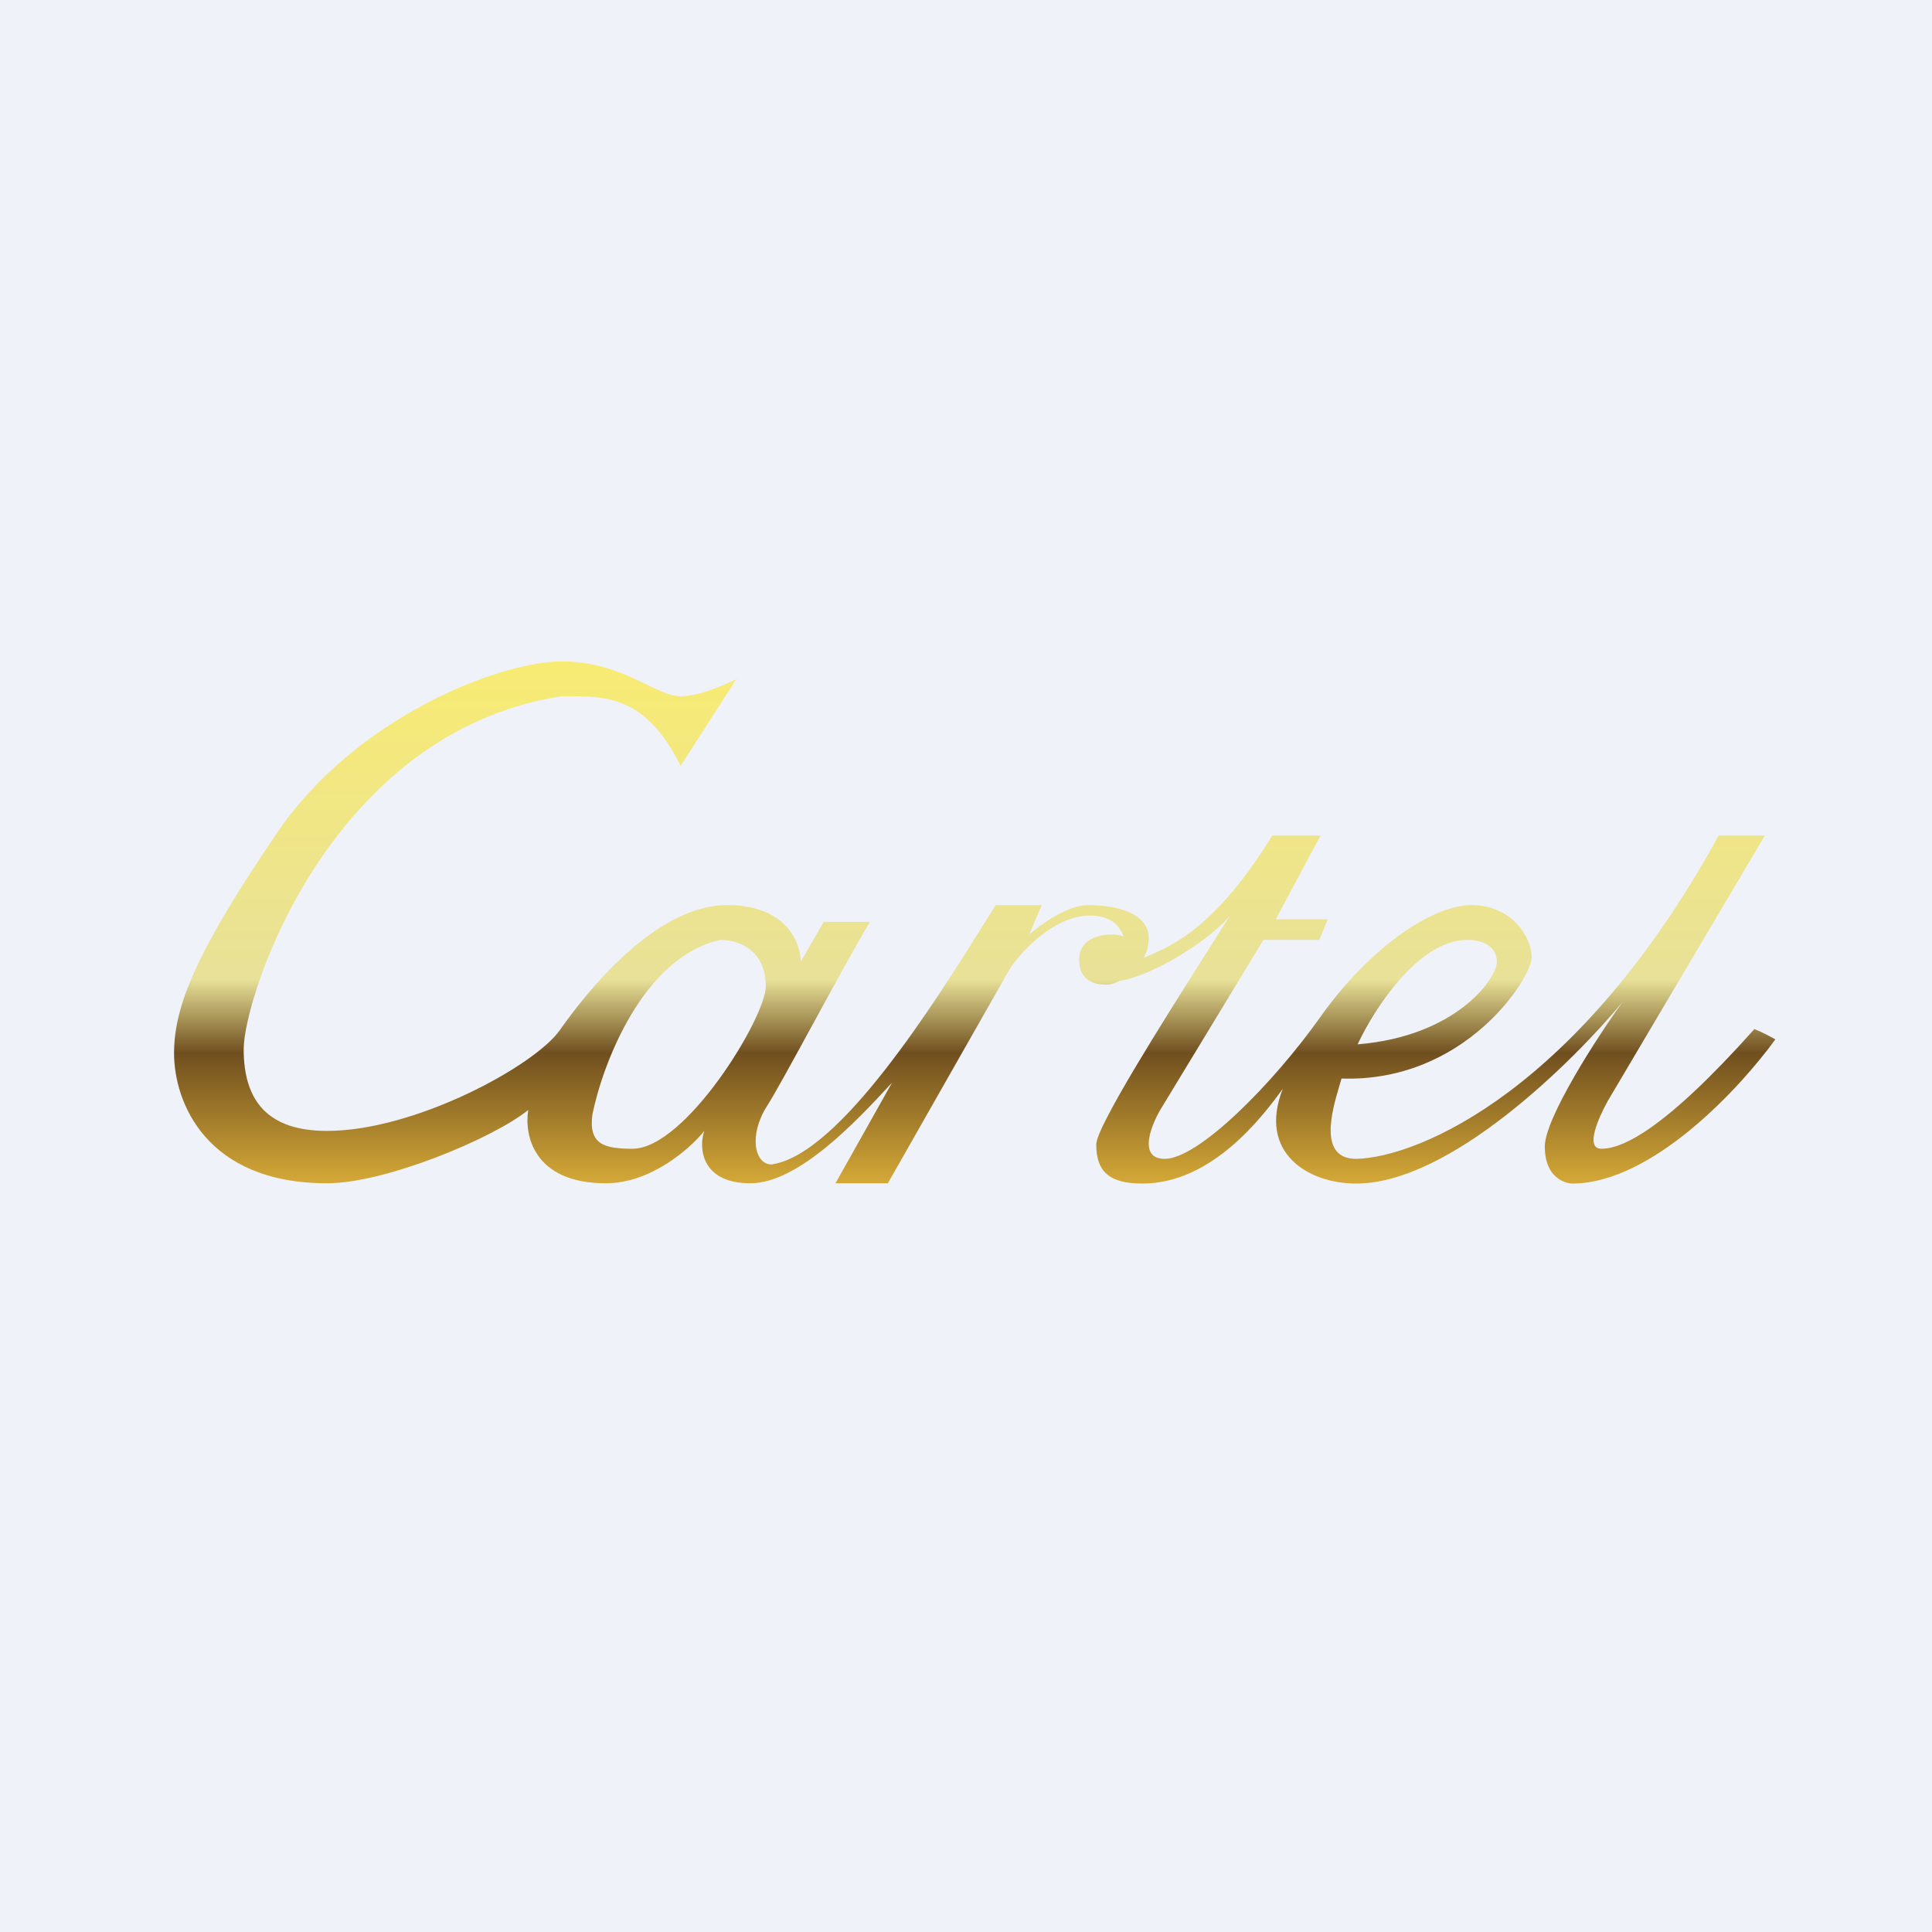
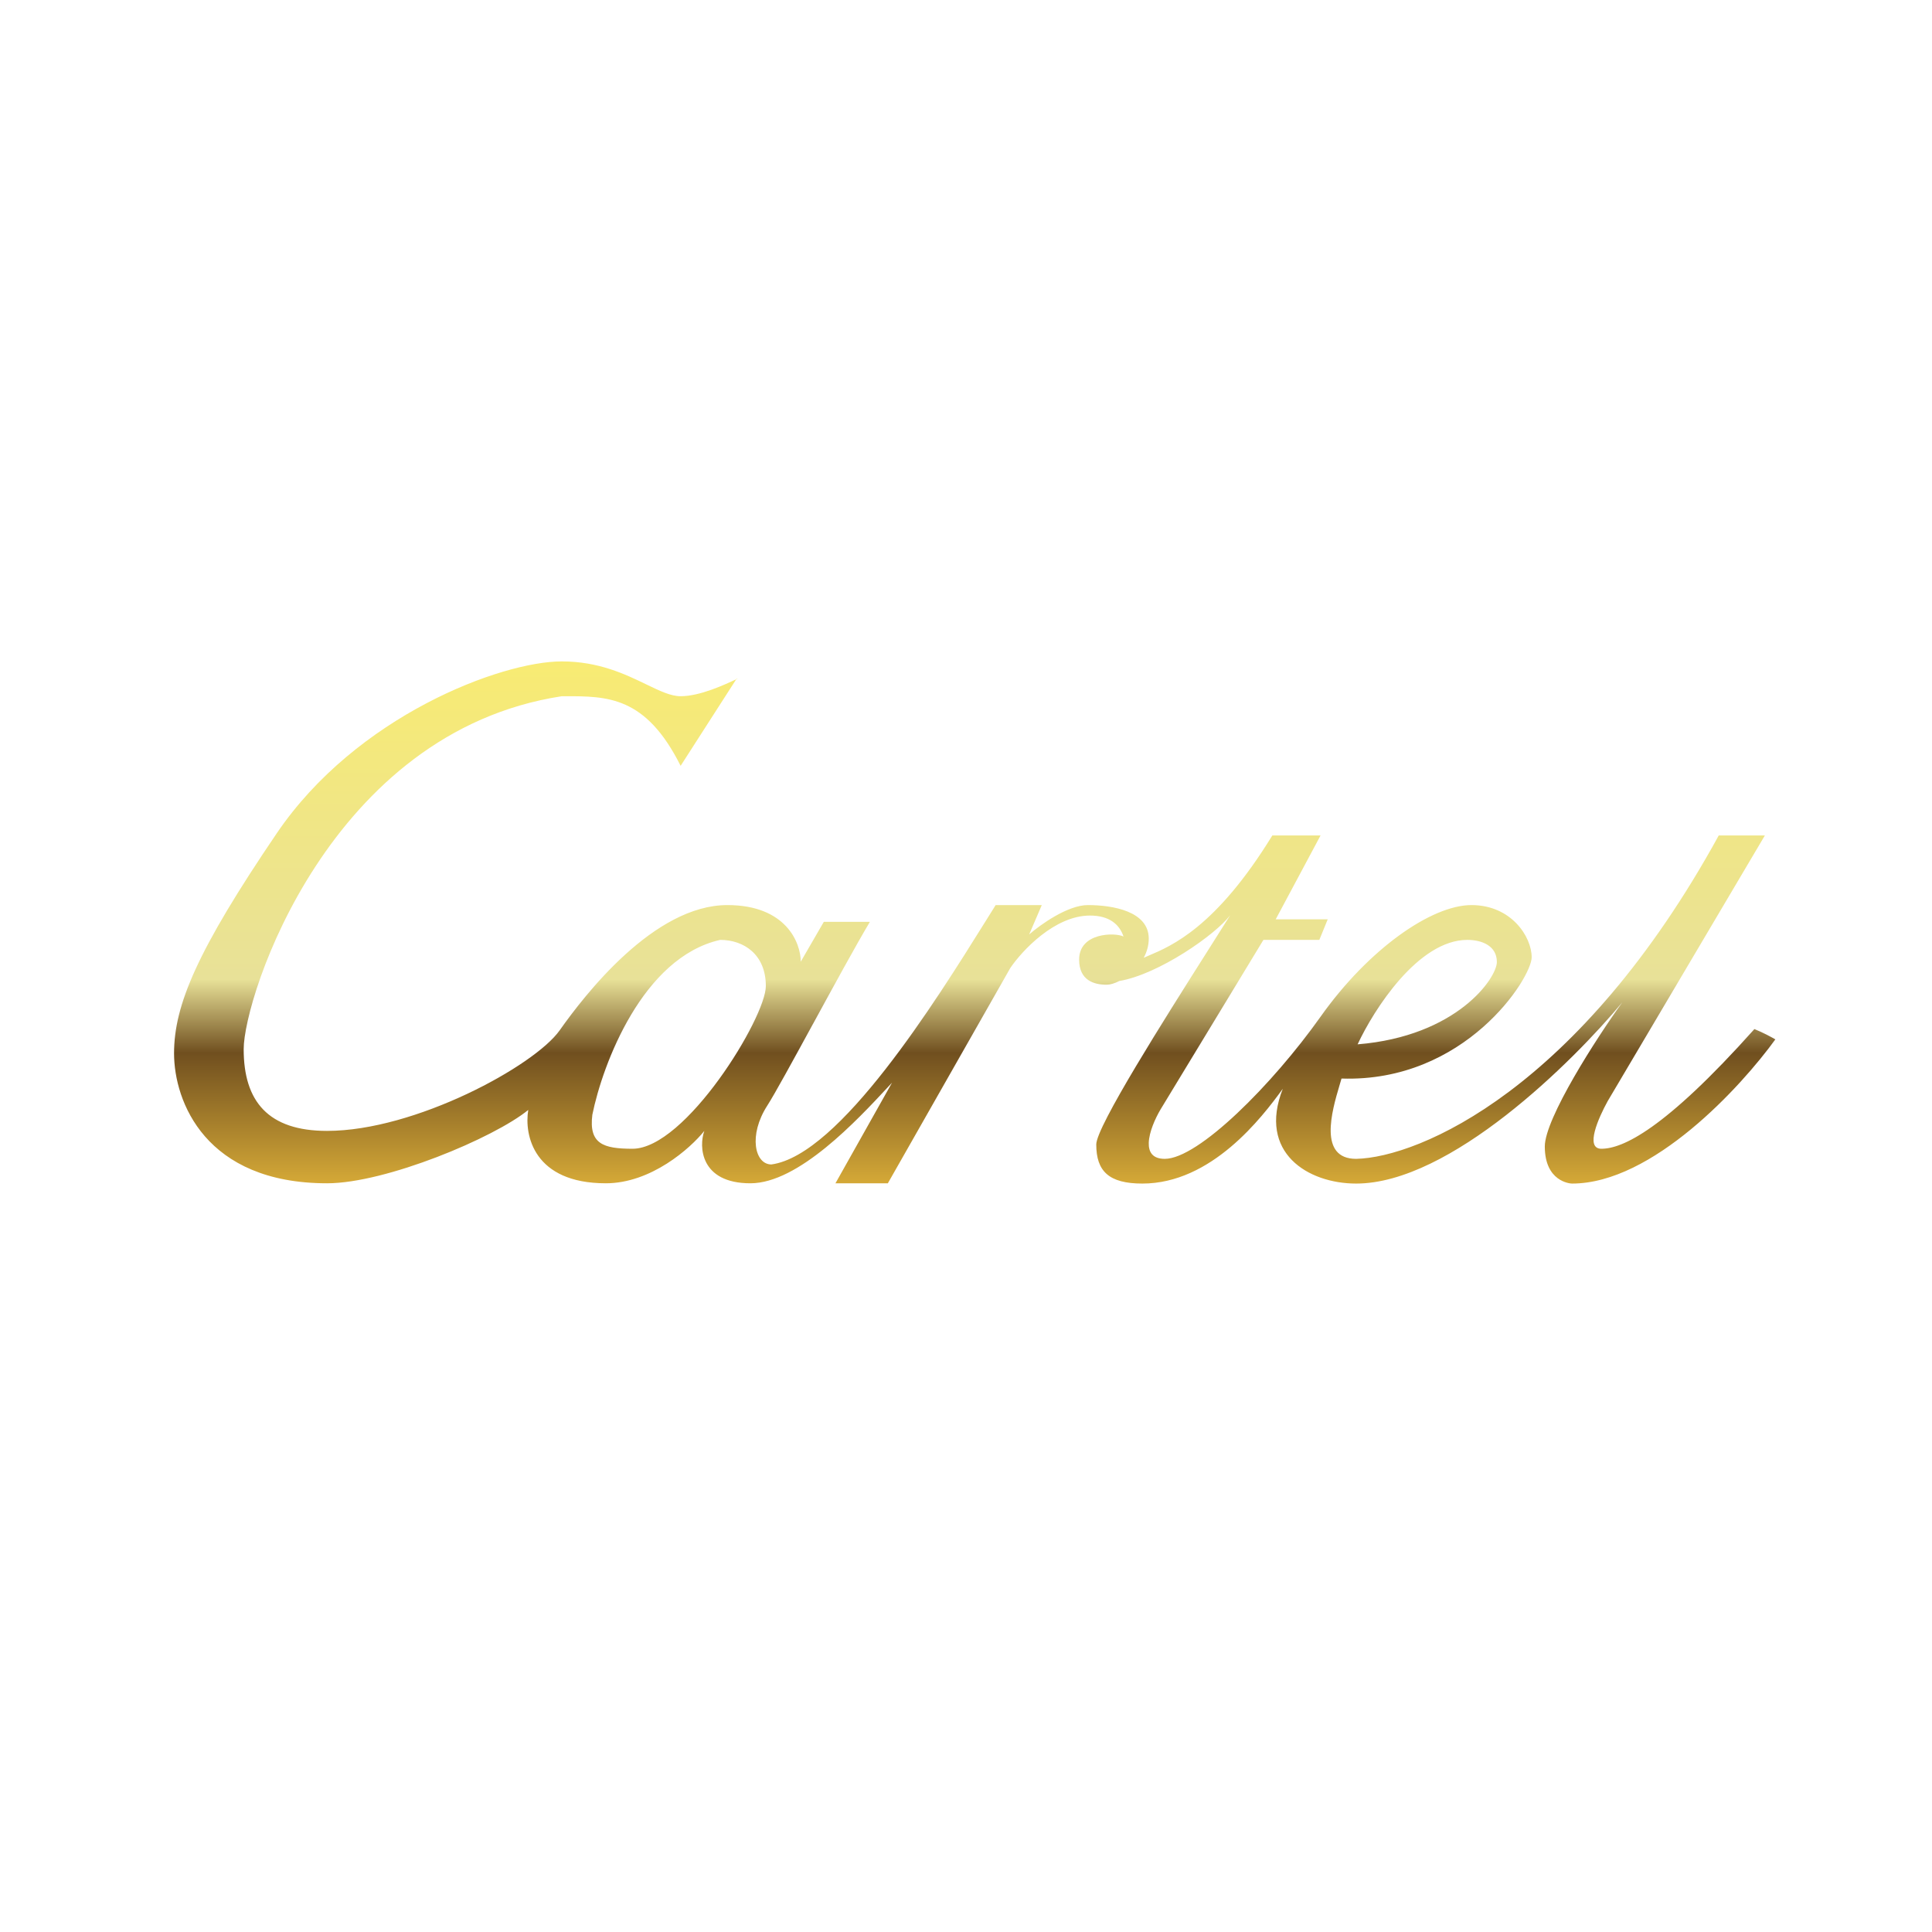
<svg xmlns="http://www.w3.org/2000/svg" fill="none" viewBox="0 0 55.5 55.5">
-   <rect width="56" height="56" fill="rgb(239, 242, 248)" />
  <path d="M 21.168,19.485 L 19.552,22 C 18.551,19.998 17.453,19.999 16.222,20 H 16.139 C 9.456,21.024 7,28.634 7,30.139 C 7,31.644 7.709,32.487 9.395,32.487 C 11.924,32.487 15.356,30.621 16.078,29.597 C 16.801,28.574 18.788,26 20.895,26 C 22.581,26 23.003,27.084 23.003,27.626 L 23.665,26.482 H 24.989 C 24.583,27.163 23.943,28.336 23.354,29.416 L 23.353,29.416 C 22.779,30.468 22.253,31.432 22.039,31.765 C 21.497,32.608 21.678,33.451 22.16,33.451 C 24.121,33.183 26.887,28.749 28.291,26.498 C 28.404,26.317 28.508,26.15 28.602,26 H 29.927 L 29.565,26.843 C 29.887,26.562 30.673,26 31.251,26 C 31.974,26 33,26.181 33,26.964 C 33,27.165 32.944,27.349 32.855,27.514 C 32.898,27.494 32.945,27.475 32.995,27.453 C 33.658,27.173 34.933,26.634 36.55,24 H 37.935 L 36.647,26.409 H 38.141 L 37.9,27 H 36.294 L 33.339,31.87 C 33.187,32.126 33.01,32.52 33,32.828 C 32.992,33.09 33.105,33.29 33.459,33.29 C 34.423,33.29 36.55,31.16 37.935,29.207 C 39.319,27.255 41.126,26 42.27,26 C 43.414,26 44,26.909 44,27.5 S 42.089,31.101 38.537,30.983 C 38.52,31.044 38.499,31.114 38.476,31.191 V 31.191 L 38.476,31.191 C 38.258,31.922 37.868,33.29 38.958,33.29 C 40.764,33.251 45.376,31.29 49.374,24 H 50.699 L 46.183,31.633 C 45.922,32.107 45.521,33 46.002,33 C 46.604,33 47.809,32.462 50.398,29.562 C 50.639,29.657 50.899,29.799 51,29.858 C 50.016,31.219 47.471,34 45.159,34 C 45.099,34 44.377,33.941 44.377,32.935 C 44.377,32.13 45.862,29.819 46.604,28.793 C 45.179,30.509 41.655,34 38.958,34 C 37.573,34 36.128,33.113 36.85,31.278 C 36.248,32.107 34.803,34 32.816,34 C 31.853,34 31.492,33.645 31.492,32.876 C 31.492,32.366 33.458,29.264 34.691,27.318 H 34.691 C 34.947,26.916 35.17,26.562 35.339,26.292 C 34.916,26.852 33.281,27.991 32.157,28.18 C 32.019,28.25 31.889,28.288 31.793,28.288 C 31.432,28.288 31,28.168 31,27.566 C 31,26.783 32.034,26.783 32.275,26.903 C 32.154,26.542 31.853,26.301 31.311,26.301 C 30.3,26.301 29.364,27.305 29.023,27.807 L 25.505,33.992 H 24 L 25.625,31.102 L 25.507,31.229 C 24.624,32.179 22.938,33.992 21.557,33.992 C 20.112,33.992 20.072,32.929 20.233,32.487 C 19.831,32.989 18.703,33.992 17.403,33.992 C 15.332,33.992 15.055,32.608 15.175,31.885 C 14.192,32.688 11.081,33.992 9.395,33.992 C 5.903,33.992 5,31.644 5,30.259 C 5,28.875 5.662,27.309 7.95,23.938 C 10.238,20.566 14.392,19 16.138,19 C 17.201,19 17.967,19.371 18.567,19.661 C 18.952,19.847 19.269,20 19.552,20 C 20.109,20 20.823,19.666 21.143,19.516 L 21.178,19.5 Z M 20.688,27 C 18.464,27.502 17.313,30.558 17.016,32.023 C 16.911,32.861 17.331,33 18.17,33 C 19.692,33 22,29.233 22,28.326 S 21.37,27 20.688,27 Z M 42.151,27 C 40.745,27 39.465,29 39,30 C 41.848,29.769 43,28.096 43,27.635 C 43,27.173 42.576,27 42.151,27 Z" clip-rule="evenodd" fill="url(#a)" fill-rule="evenodd" />
  <defs>
    <linearGradient id="a" x1="28" x2="28" y1="19" y2="34" gradientUnits="userSpaceOnUse">
      <stop stop-color="rgb(248, 235, 115)" offset="0" />
      <stop stop-color="rgb(232, 225, 152)" offset=".609" />
      <stop stop-color="rgb(112, 79, 31)" offset=".75" />
      <stop stop-color="rgb(213, 169, 55)" offset="1" />
    </linearGradient>
  </defs>
</svg>